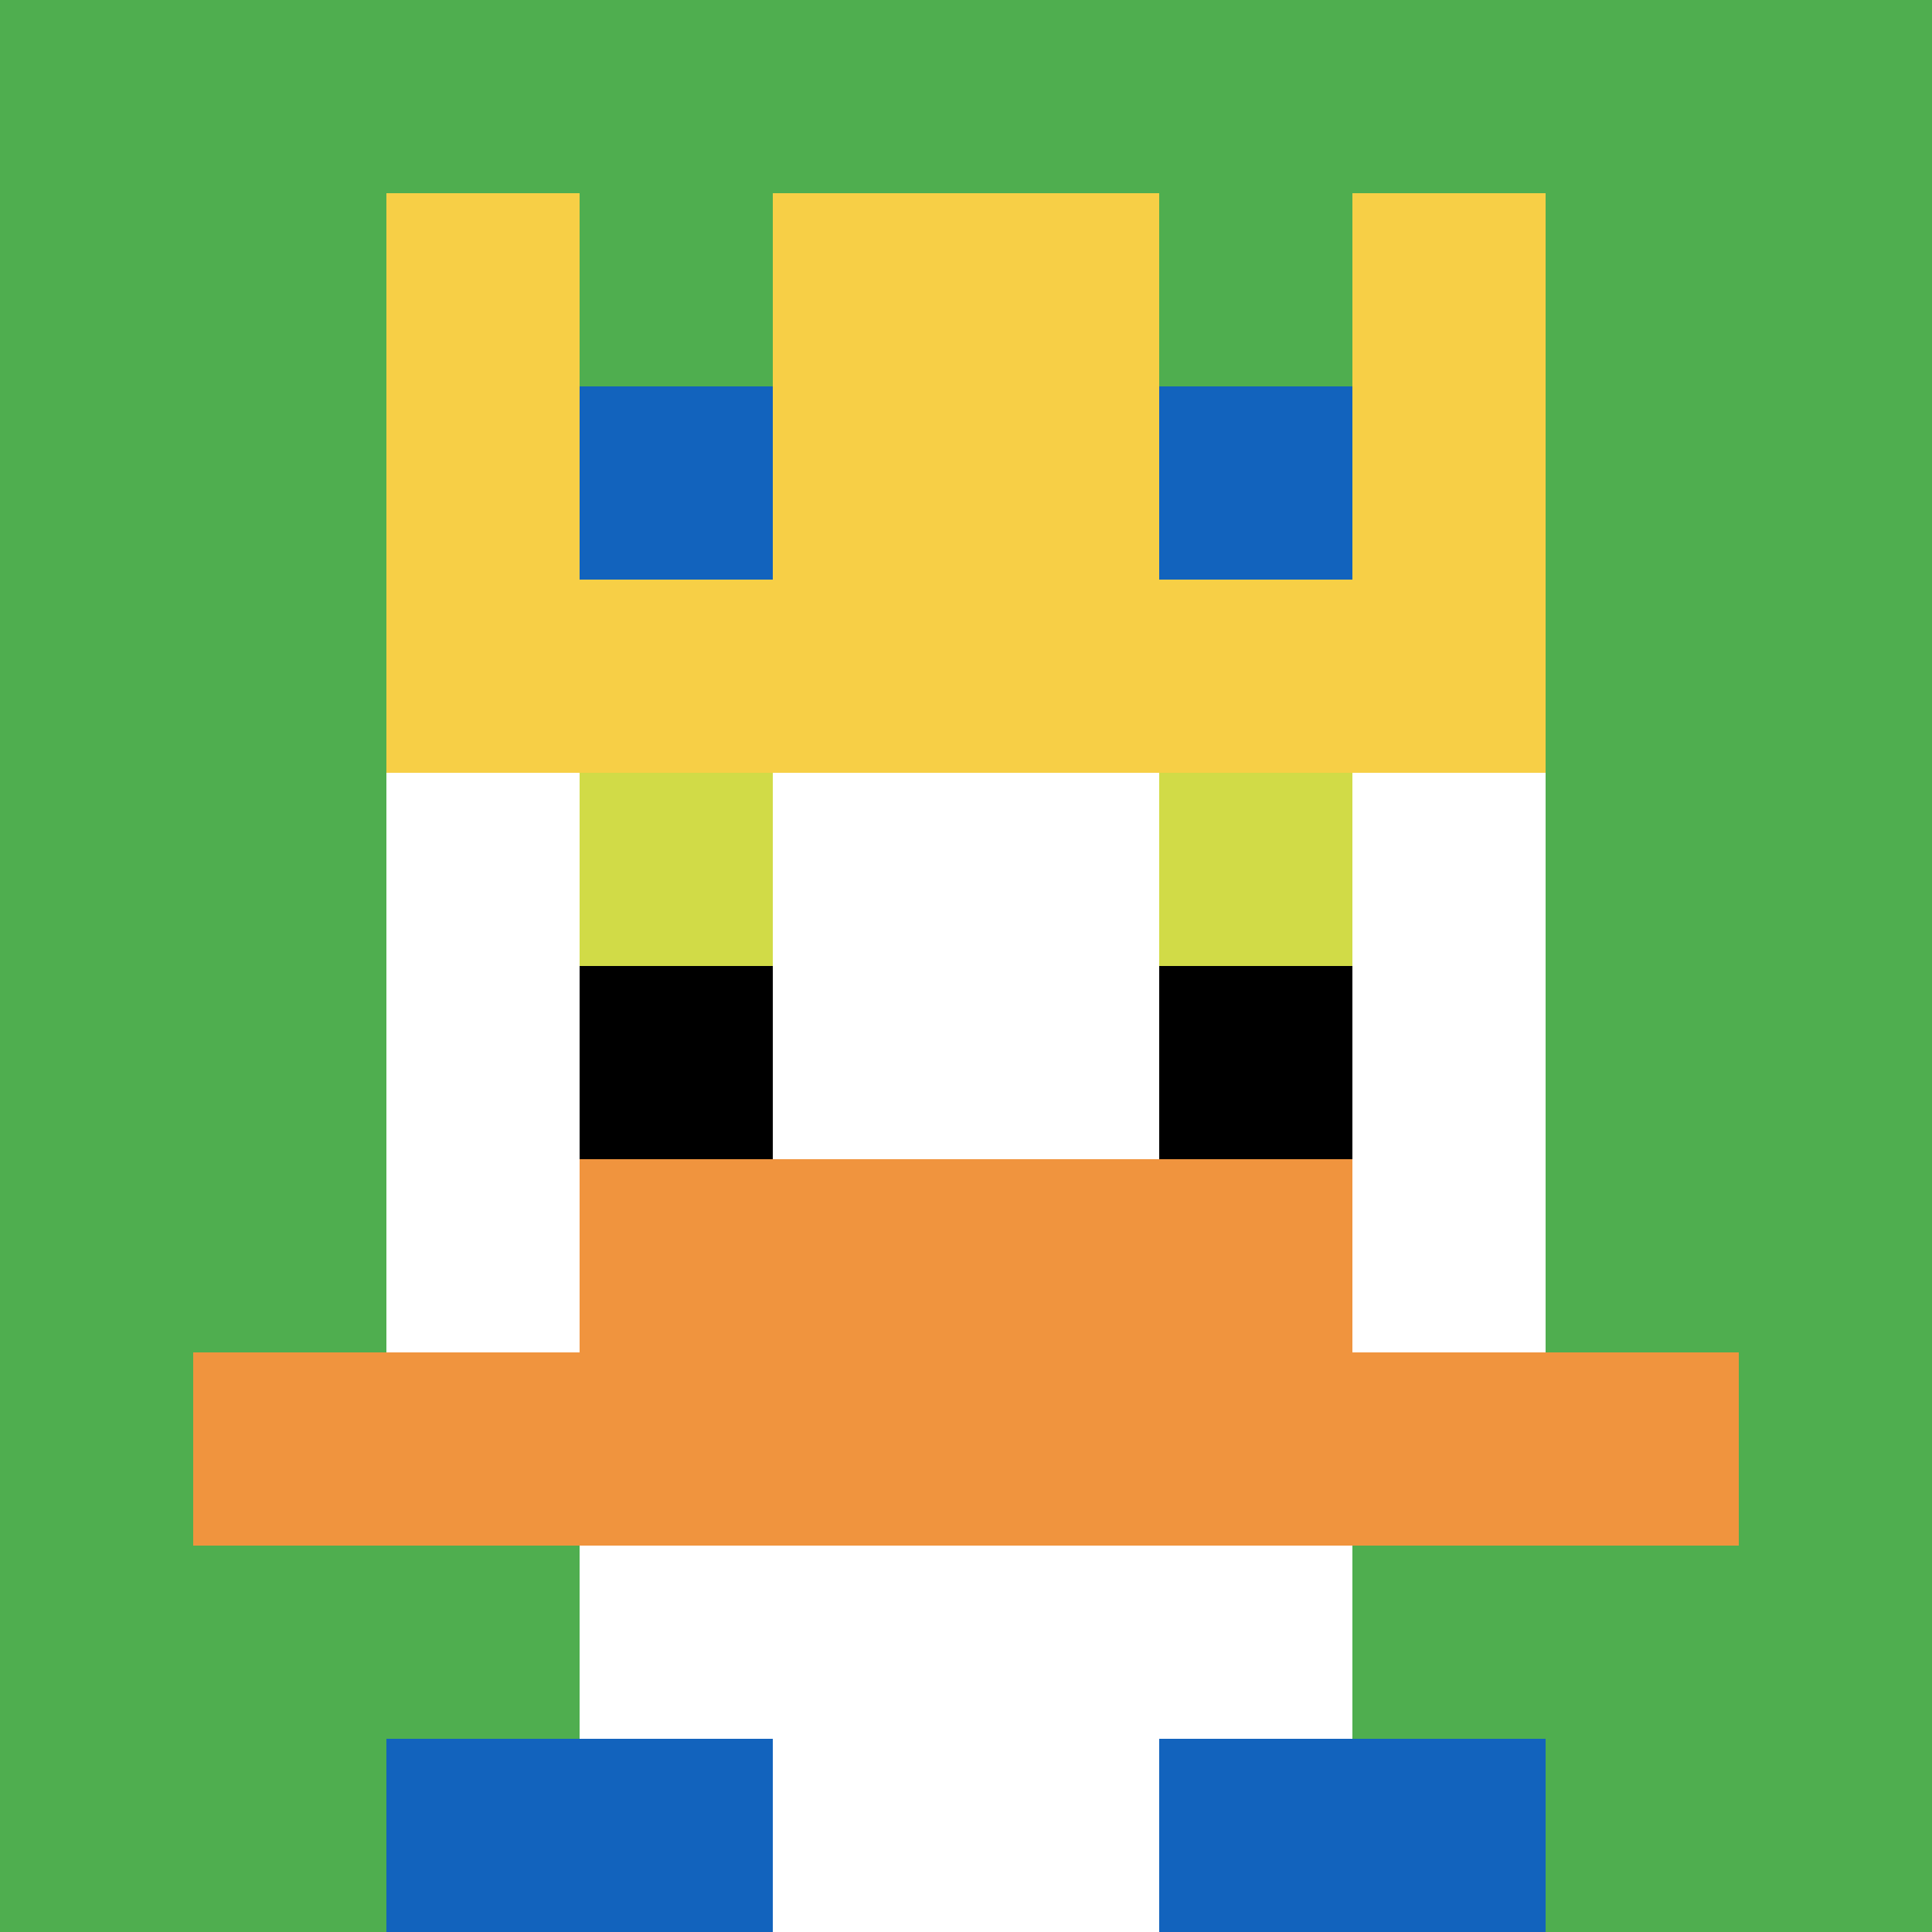
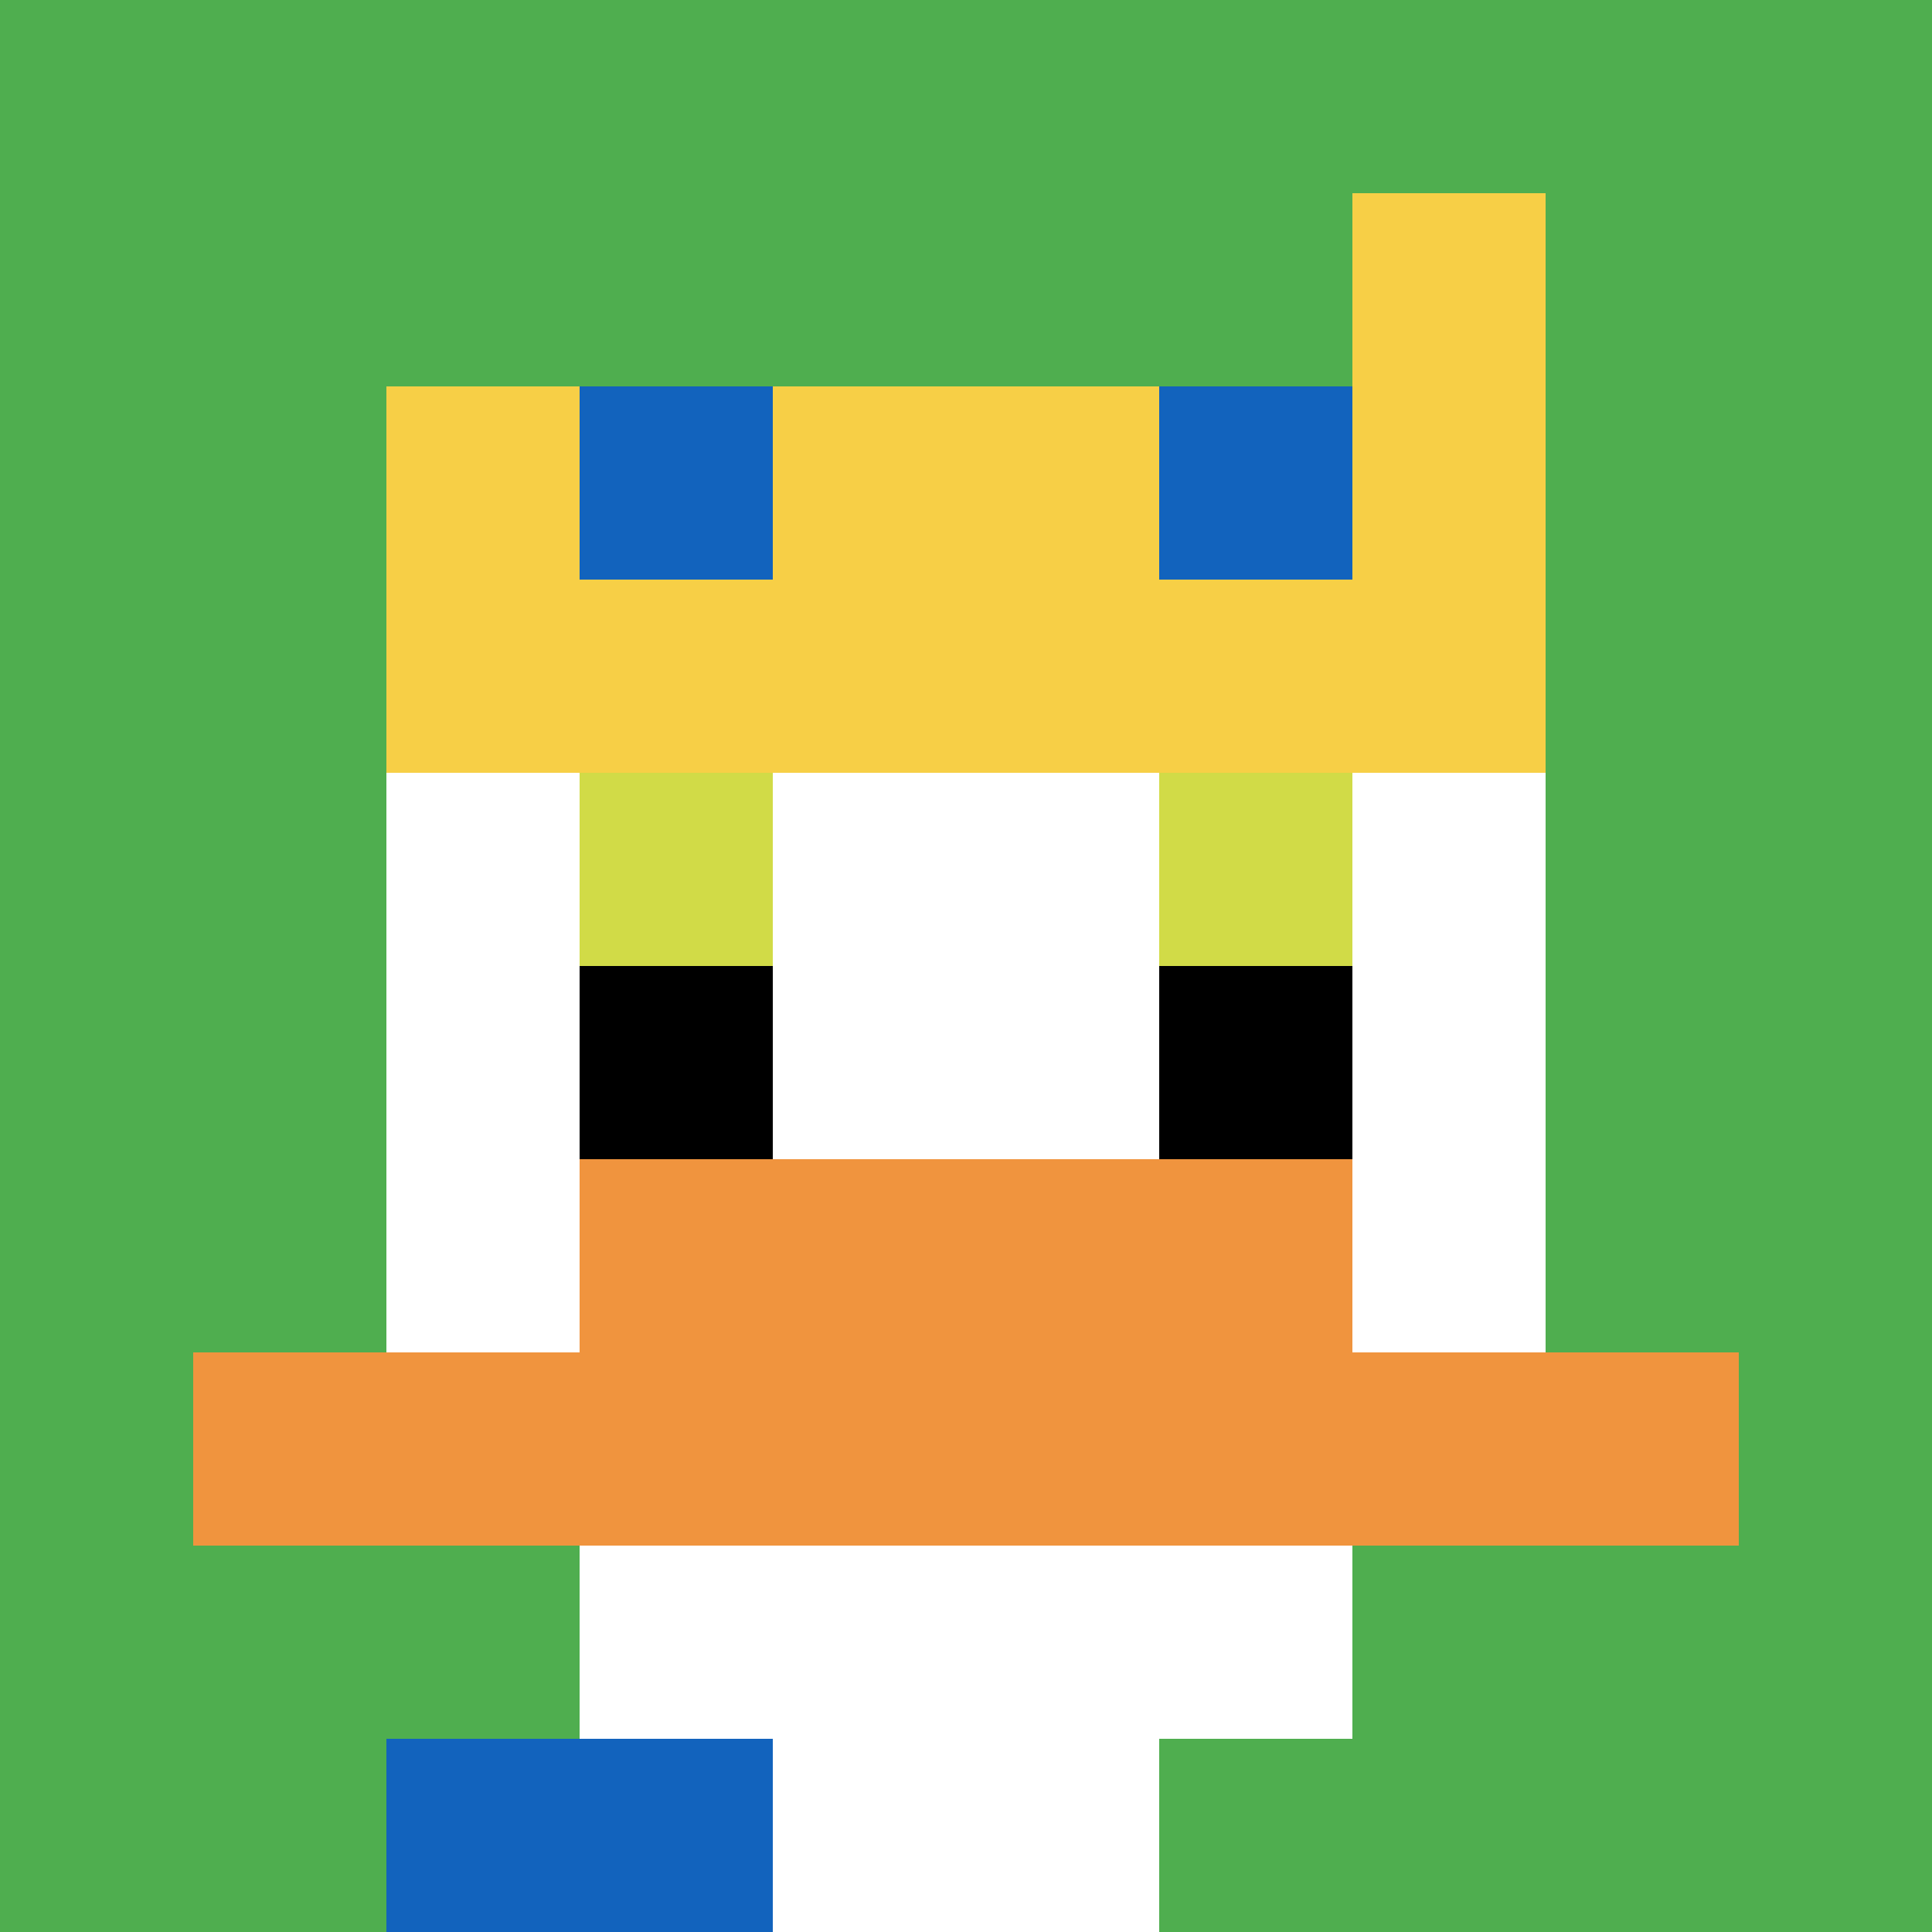
<svg xmlns="http://www.w3.org/2000/svg" version="1.1" width="765" height="765">
  <title>'goose-pfp-992540' by Dmitri Cherniak</title>
  <desc>seed=992540
backgroundColor=#ffffff
padding=86
innerPadding=0
timeout=3000
dimension=1
border=false
Save=function(){return n.handleSave()}
frame=22

Rendered at Wed Oct 04 2023 04:52:48 GMT+0200 (中欧夏令时间)
Generated in &lt;1ms
</desc>
  <defs />
-   <rect width="100%" height="100%" fill="#ffffff" />
  <g>
    <g id="0-0">
      <rect x="0" y="0" height="765" width="765" fill="#4FAE4F" />
      <g>
        <rect id="0-0-3-2-4-7" x="229.5" y="153" width="306" height="535.5" fill="#ffffff" />
        <rect id="0-0-2-3-6-5" x="153" y="229.5" width="459" height="382.5" fill="#ffffff" />
        <rect id="0-0-4-8-2-2" x="306" y="612" width="153" height="153" fill="#ffffff" />
        <rect id="0-0-1-7-8-1" x="76.5" y="535.5" width="612" height="76.5" fill="#F0943E" />
        <rect id="0-0-3-6-4-2" x="229.5" y="459" width="306" height="153" fill="#F0943E" />
        <rect id="0-0-3-4-1-1" x="229.5" y="306" width="76.5" height="76.5" fill="#D1DB47" />
        <rect id="0-0-6-4-1-1" x="459" y="306" width="76.5" height="76.5" fill="#D1DB47" />
        <rect id="0-0-3-5-1-1" x="229.5" y="382.5" width="76.5" height="76.5" fill="#000000" />
        <rect id="0-0-6-5-1-1" x="459" y="382.5" width="76.5" height="76.5" fill="#000000" />
-         <rect id="0-0-2-1-1-2" x="153" y="76.5" width="76.5" height="153" fill="#F7CF46" />
-         <rect id="0-0-4-1-2-2" x="306" y="76.5" width="153" height="153" fill="#F7CF46" />
        <rect id="0-0-7-1-1-2" x="535.5" y="76.5" width="76.5" height="153" fill="#F7CF46" />
        <rect id="0-0-2-2-6-2" x="153" y="153" width="459" height="153" fill="#F7CF46" />
        <rect id="0-0-3-2-1-1" x="229.5" y="153" width="76.5" height="76.5" fill="#1263BD" />
        <rect id="0-0-6-2-1-1" x="459" y="153" width="76.5" height="76.5" fill="#1263BD" />
        <rect id="0-0-2-9-2-1" x="153" y="688.5" width="153" height="76.5" fill="#1263BD" />
-         <rect id="0-0-6-9-2-1" x="459" y="688.5" width="153" height="76.5" fill="#1263BD" />
      </g>
-       <rect x="0" y="0" stroke="white" stroke-width="0" height="765" width="765" fill="none" />
    </g>
  </g>
</svg>